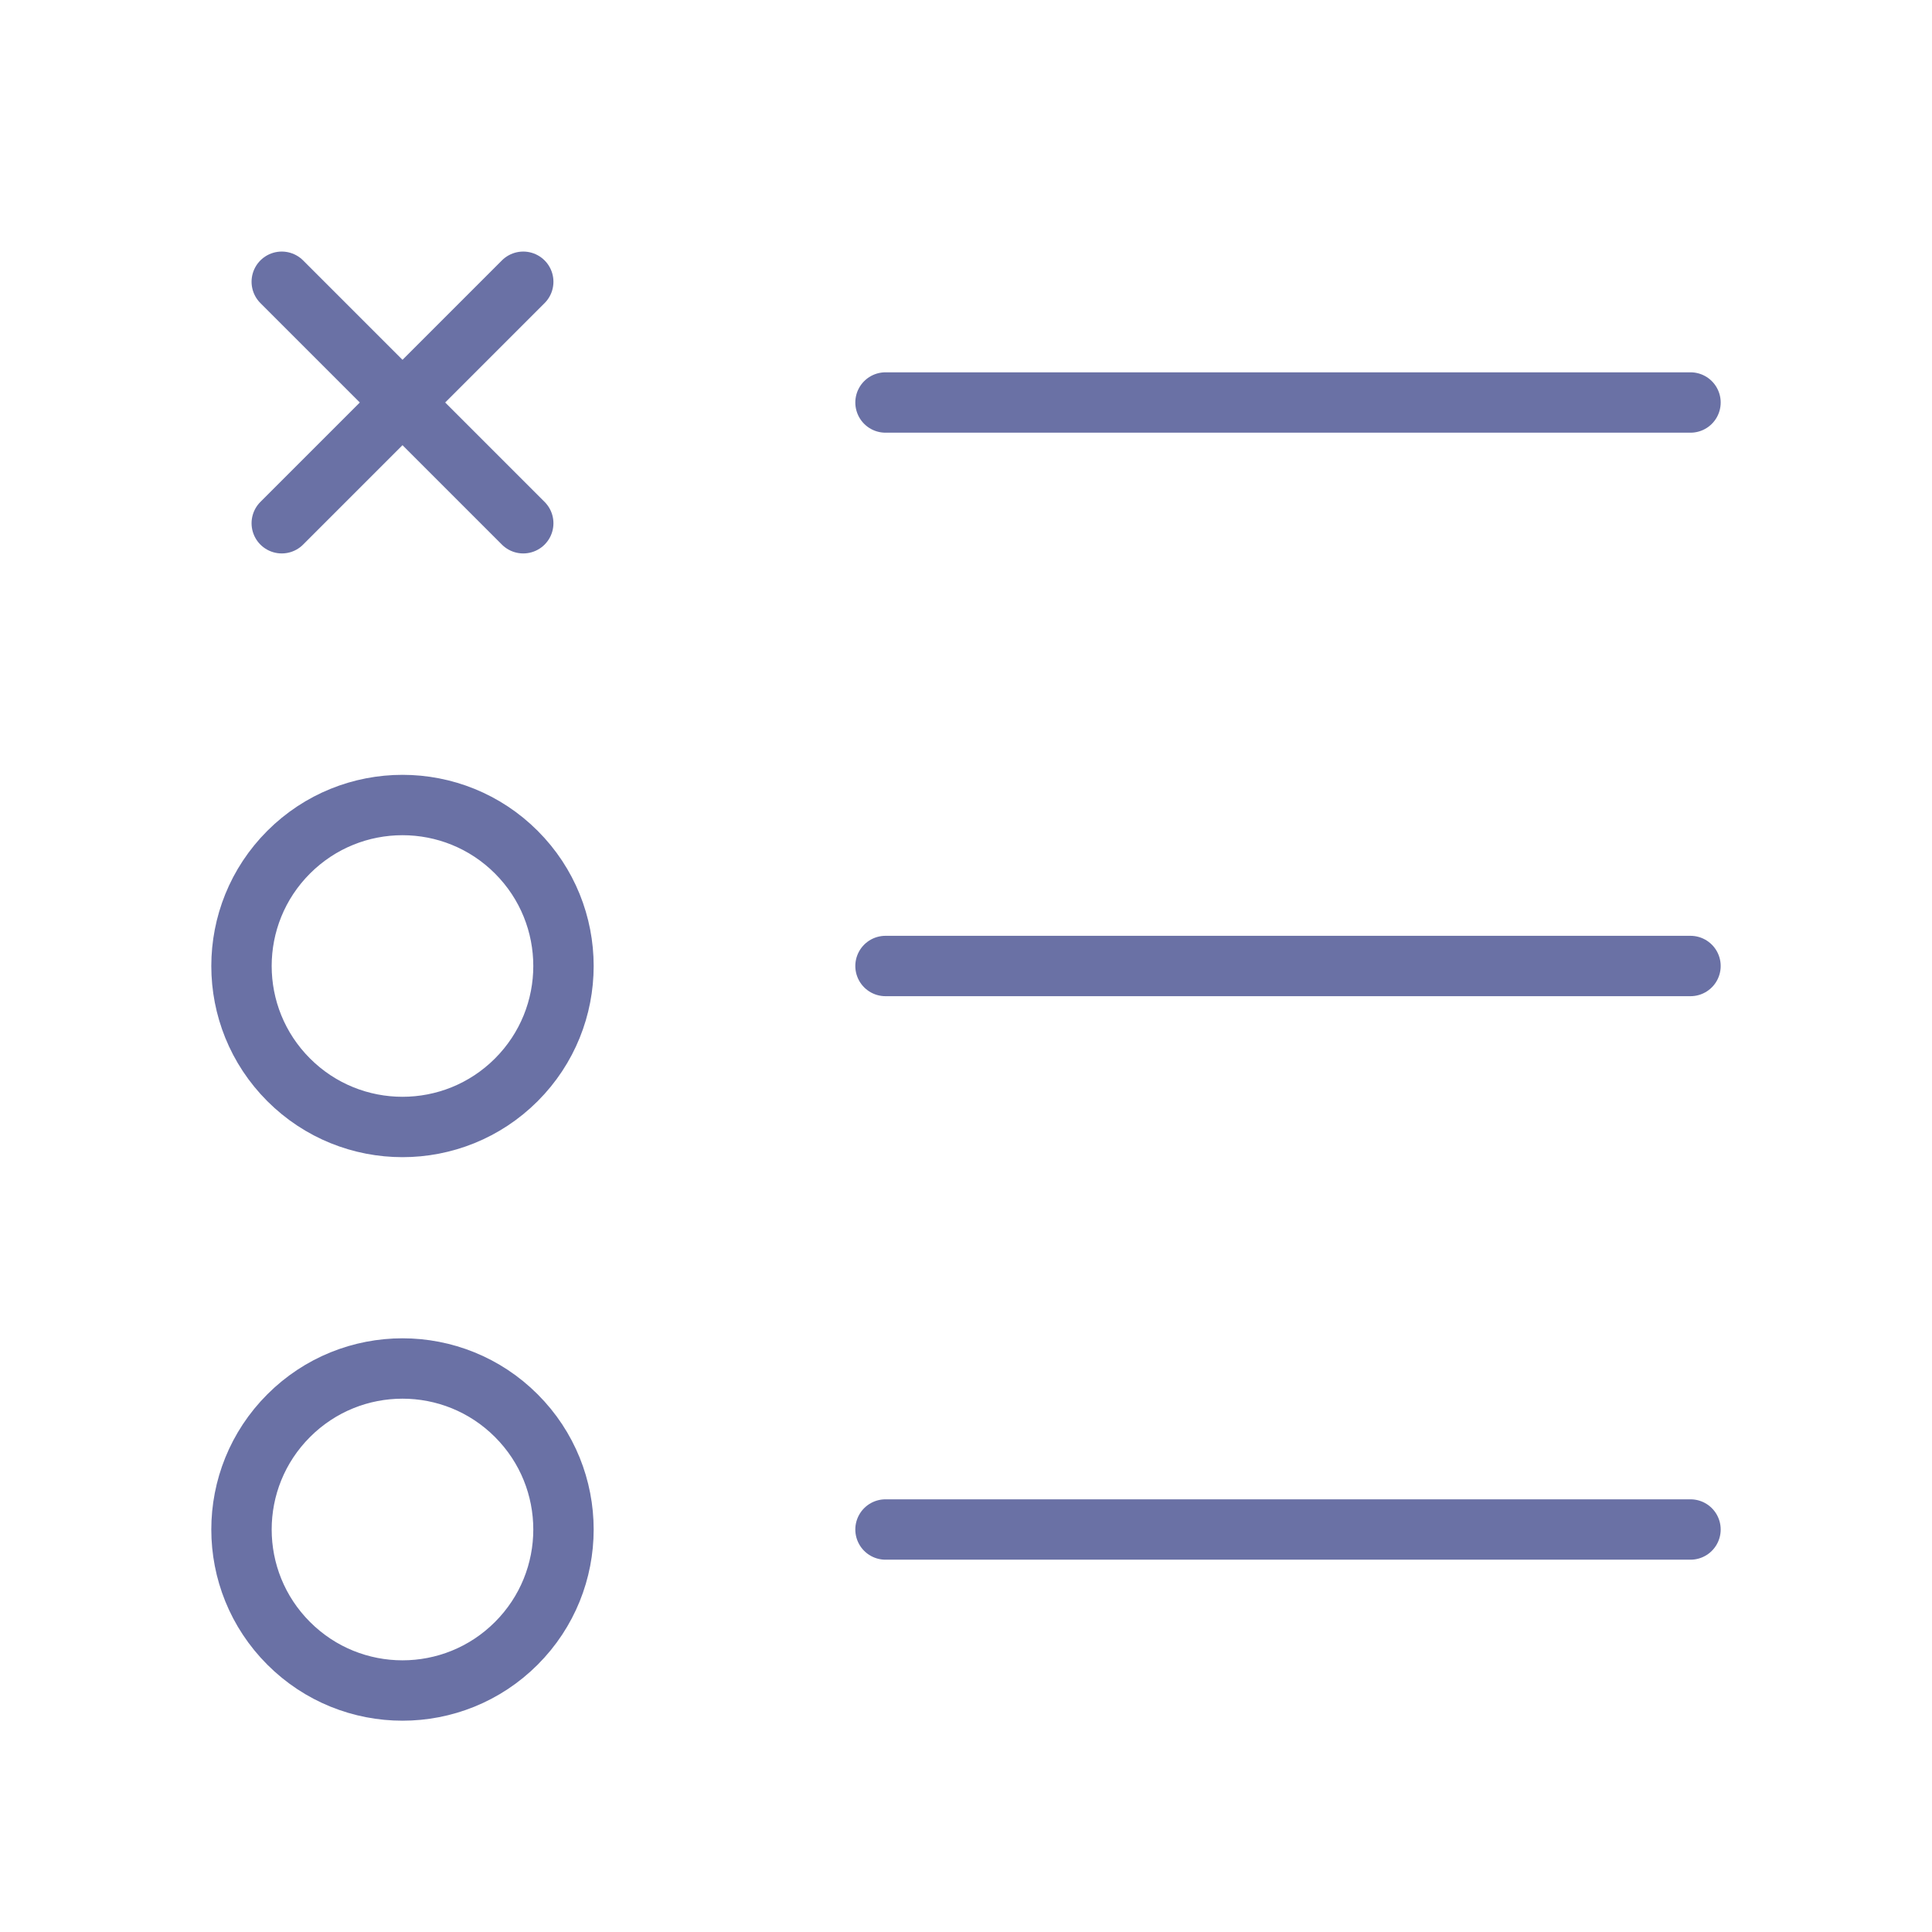
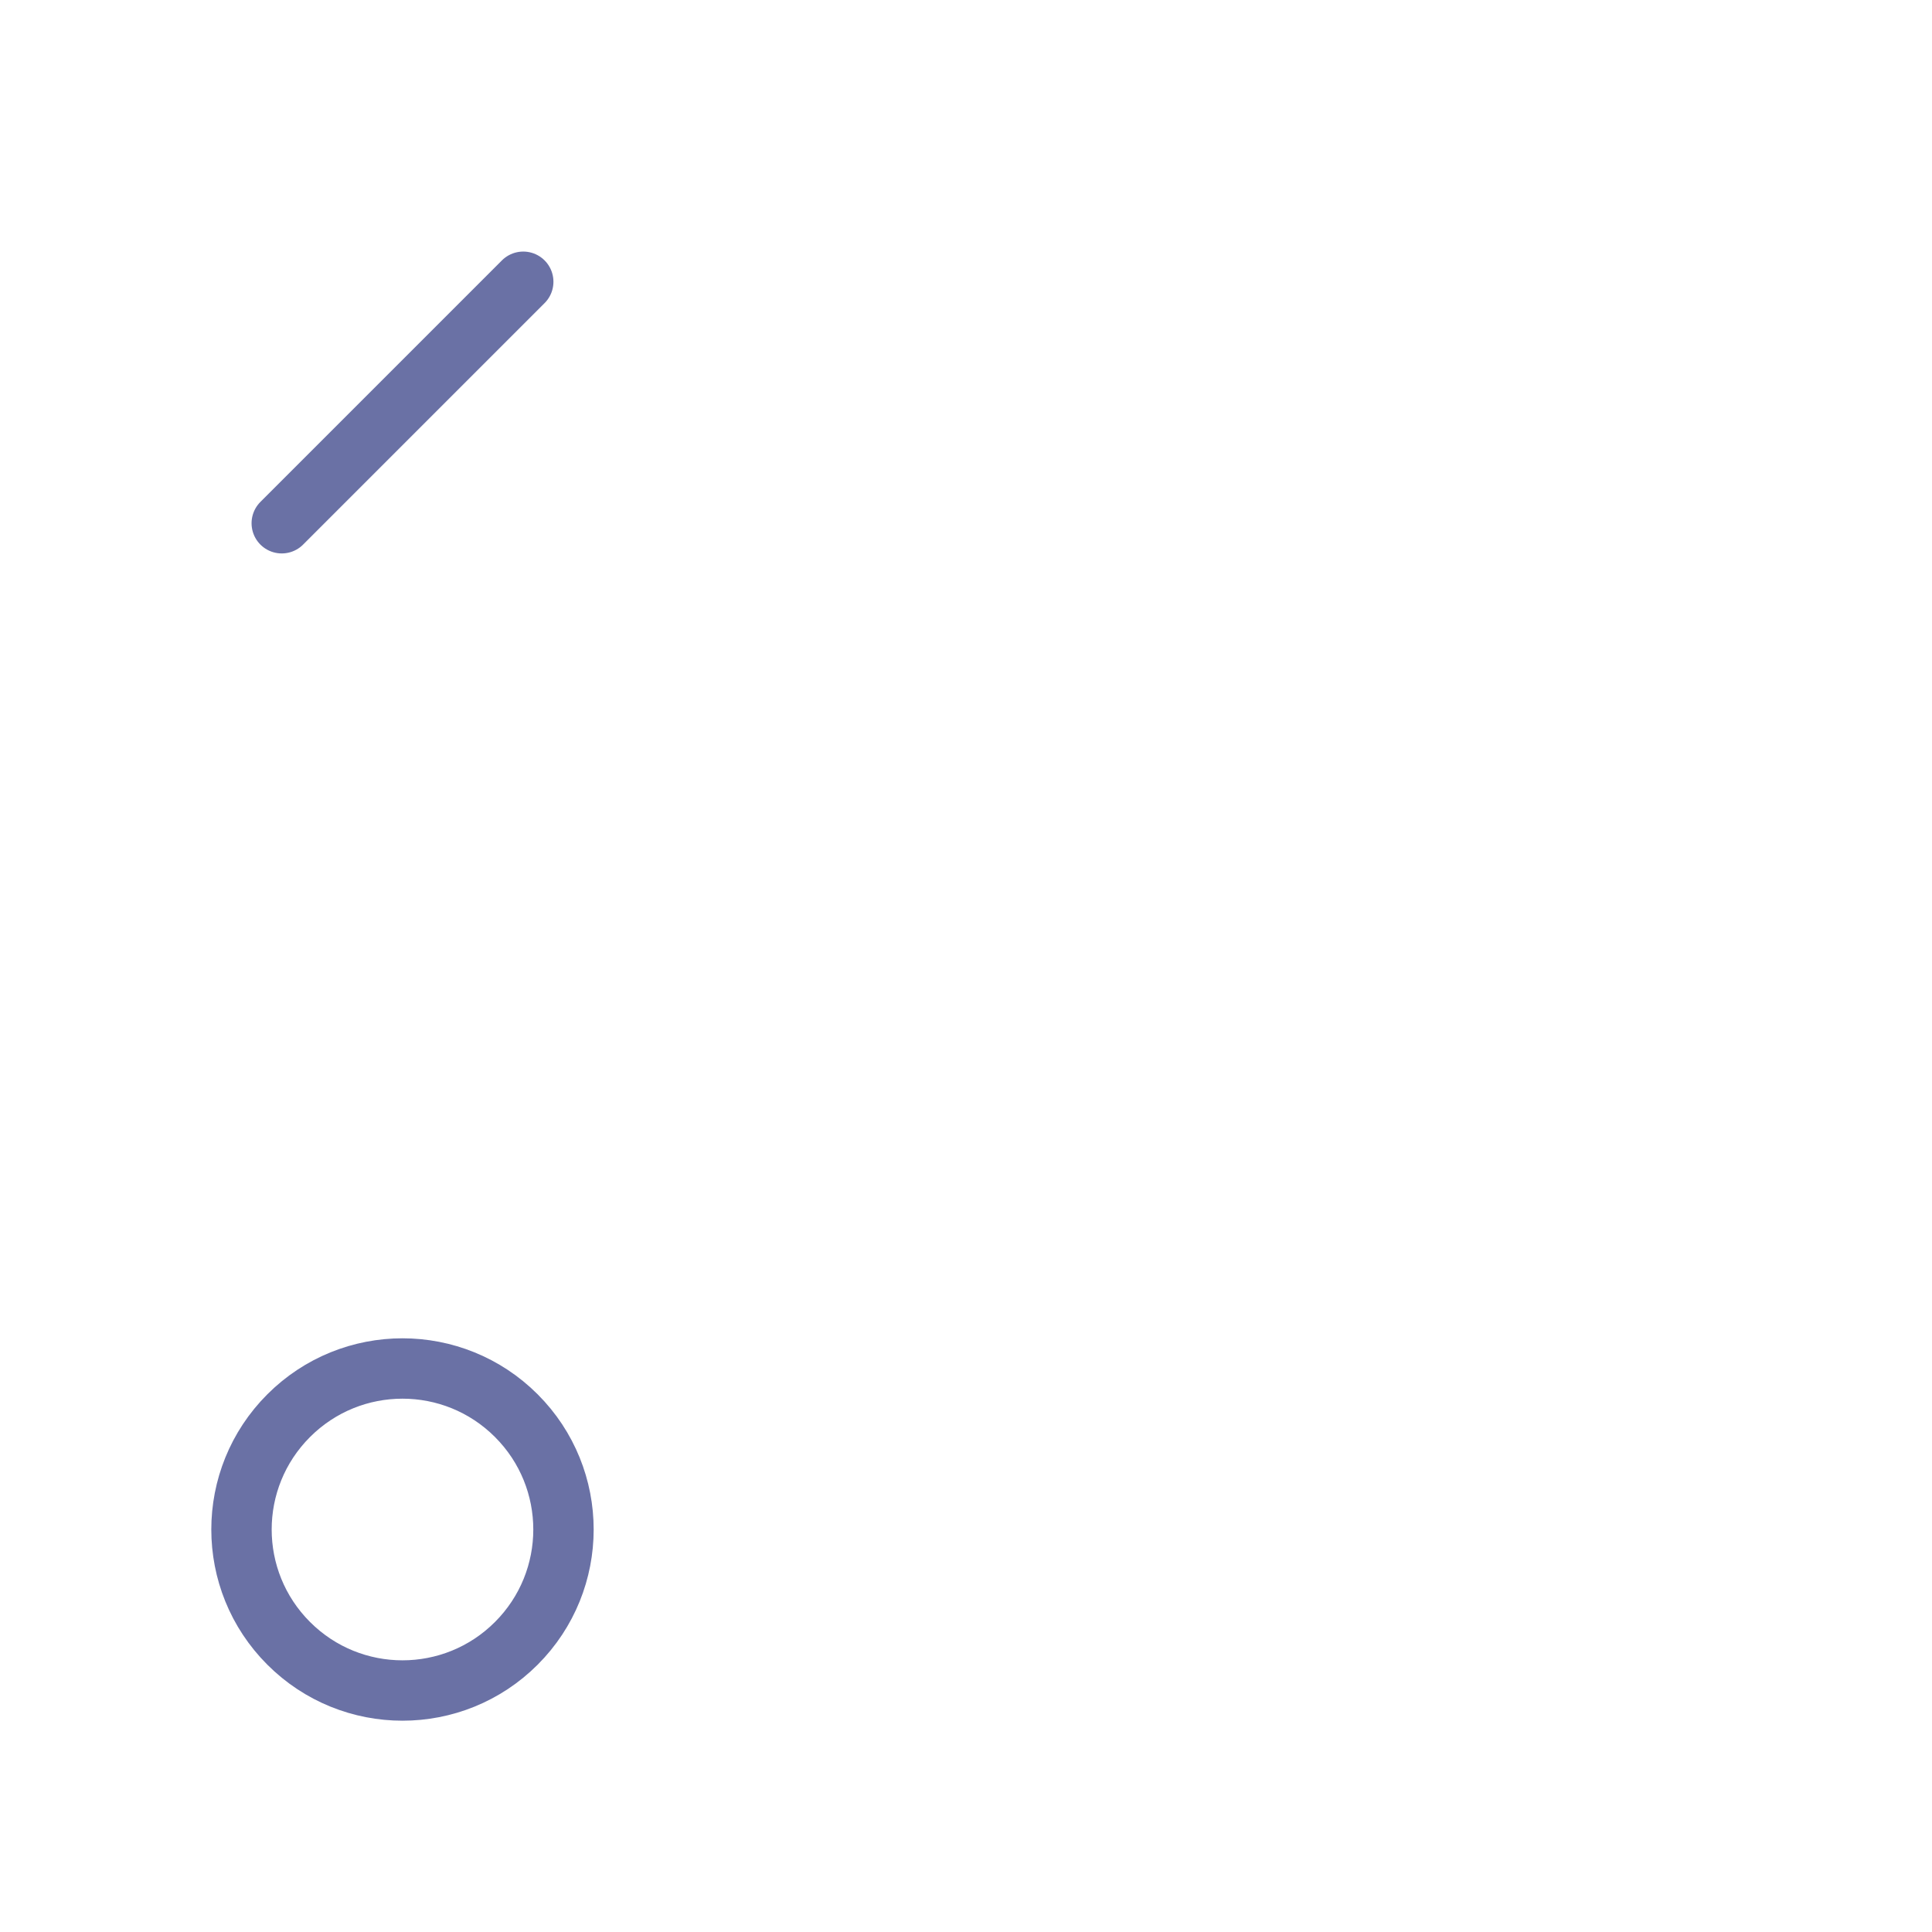
<svg xmlns="http://www.w3.org/2000/svg" width="48" height="48" viewBox="0 0 48 48" fill="none">
-   <path d="M22 10H42" stroke="#6A71A5" stroke-width="1.5" stroke-linecap="round" stroke-linejoin="round" />
-   <path d="M22 24H42" stroke="#6A71A5" stroke-width="1.5" stroke-linecap="round" stroke-linejoin="round" />
-   <path d="M22 38H42" stroke="#6A71A5" stroke-width="1.5" stroke-linecap="round" stroke-linejoin="round" />
-   <path d="M12.828 21.172C14.39 22.734 14.39 25.266 12.828 26.828C11.266 28.39 8.734 28.39 7.172 26.828C5.609 25.266 5.609 22.734 7.172 21.172C8.734 19.61 11.266 19.61 12.828 21.172" stroke="#6A71A5" stroke-width="1.5" stroke-linecap="round" stroke-linejoin="round" />
  <path d="M12.828 35.172C14.39 36.734 14.39 39.266 12.828 40.828C11.266 42.391 8.734 42.391 7.172 40.828C5.609 39.266 5.609 36.734 7.172 35.172C8.734 33.609 11.266 33.609 12.828 35.172" stroke="#6A71A5" stroke-width="1.5" stroke-linecap="round" stroke-linejoin="round" />
-   <path d="M7 7L13 13" stroke="#6A71A5" stroke-width="1.5" stroke-linecap="round" stroke-linejoin="round" />
  <path d="M7 13L13 7" stroke="#6A71A5" stroke-width="1.5" stroke-linecap="round" stroke-linejoin="round" />
</svg>